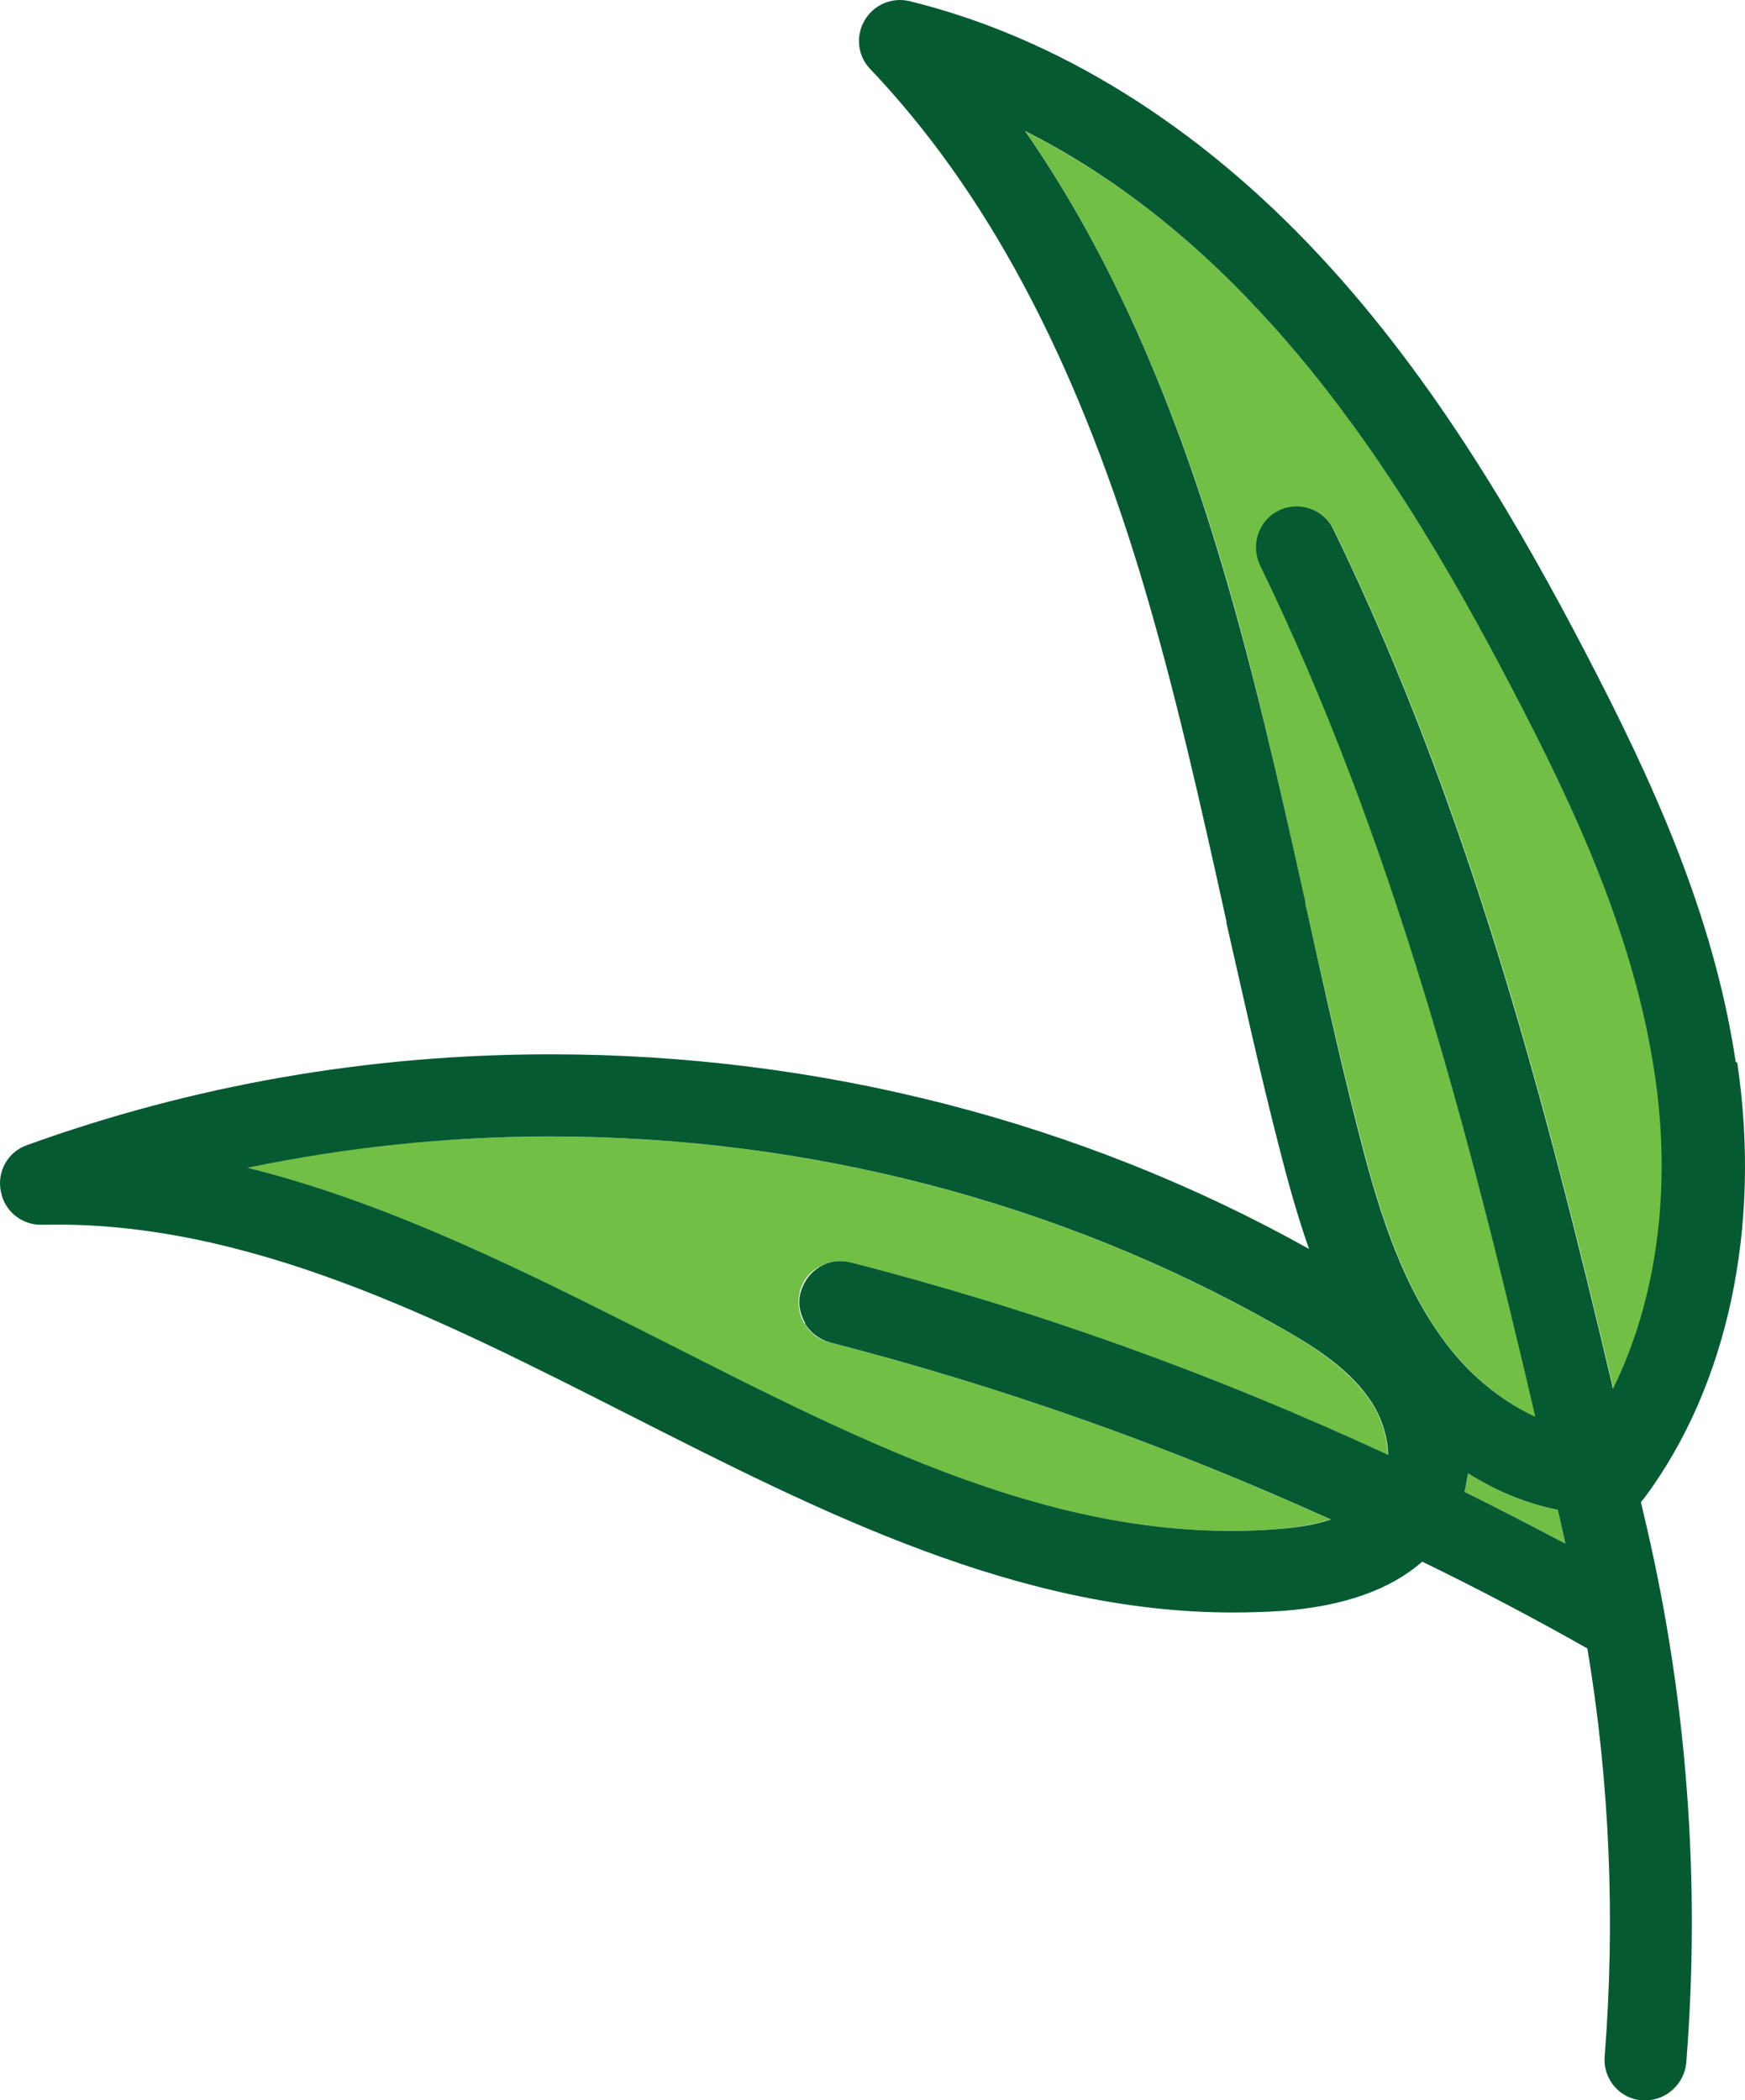
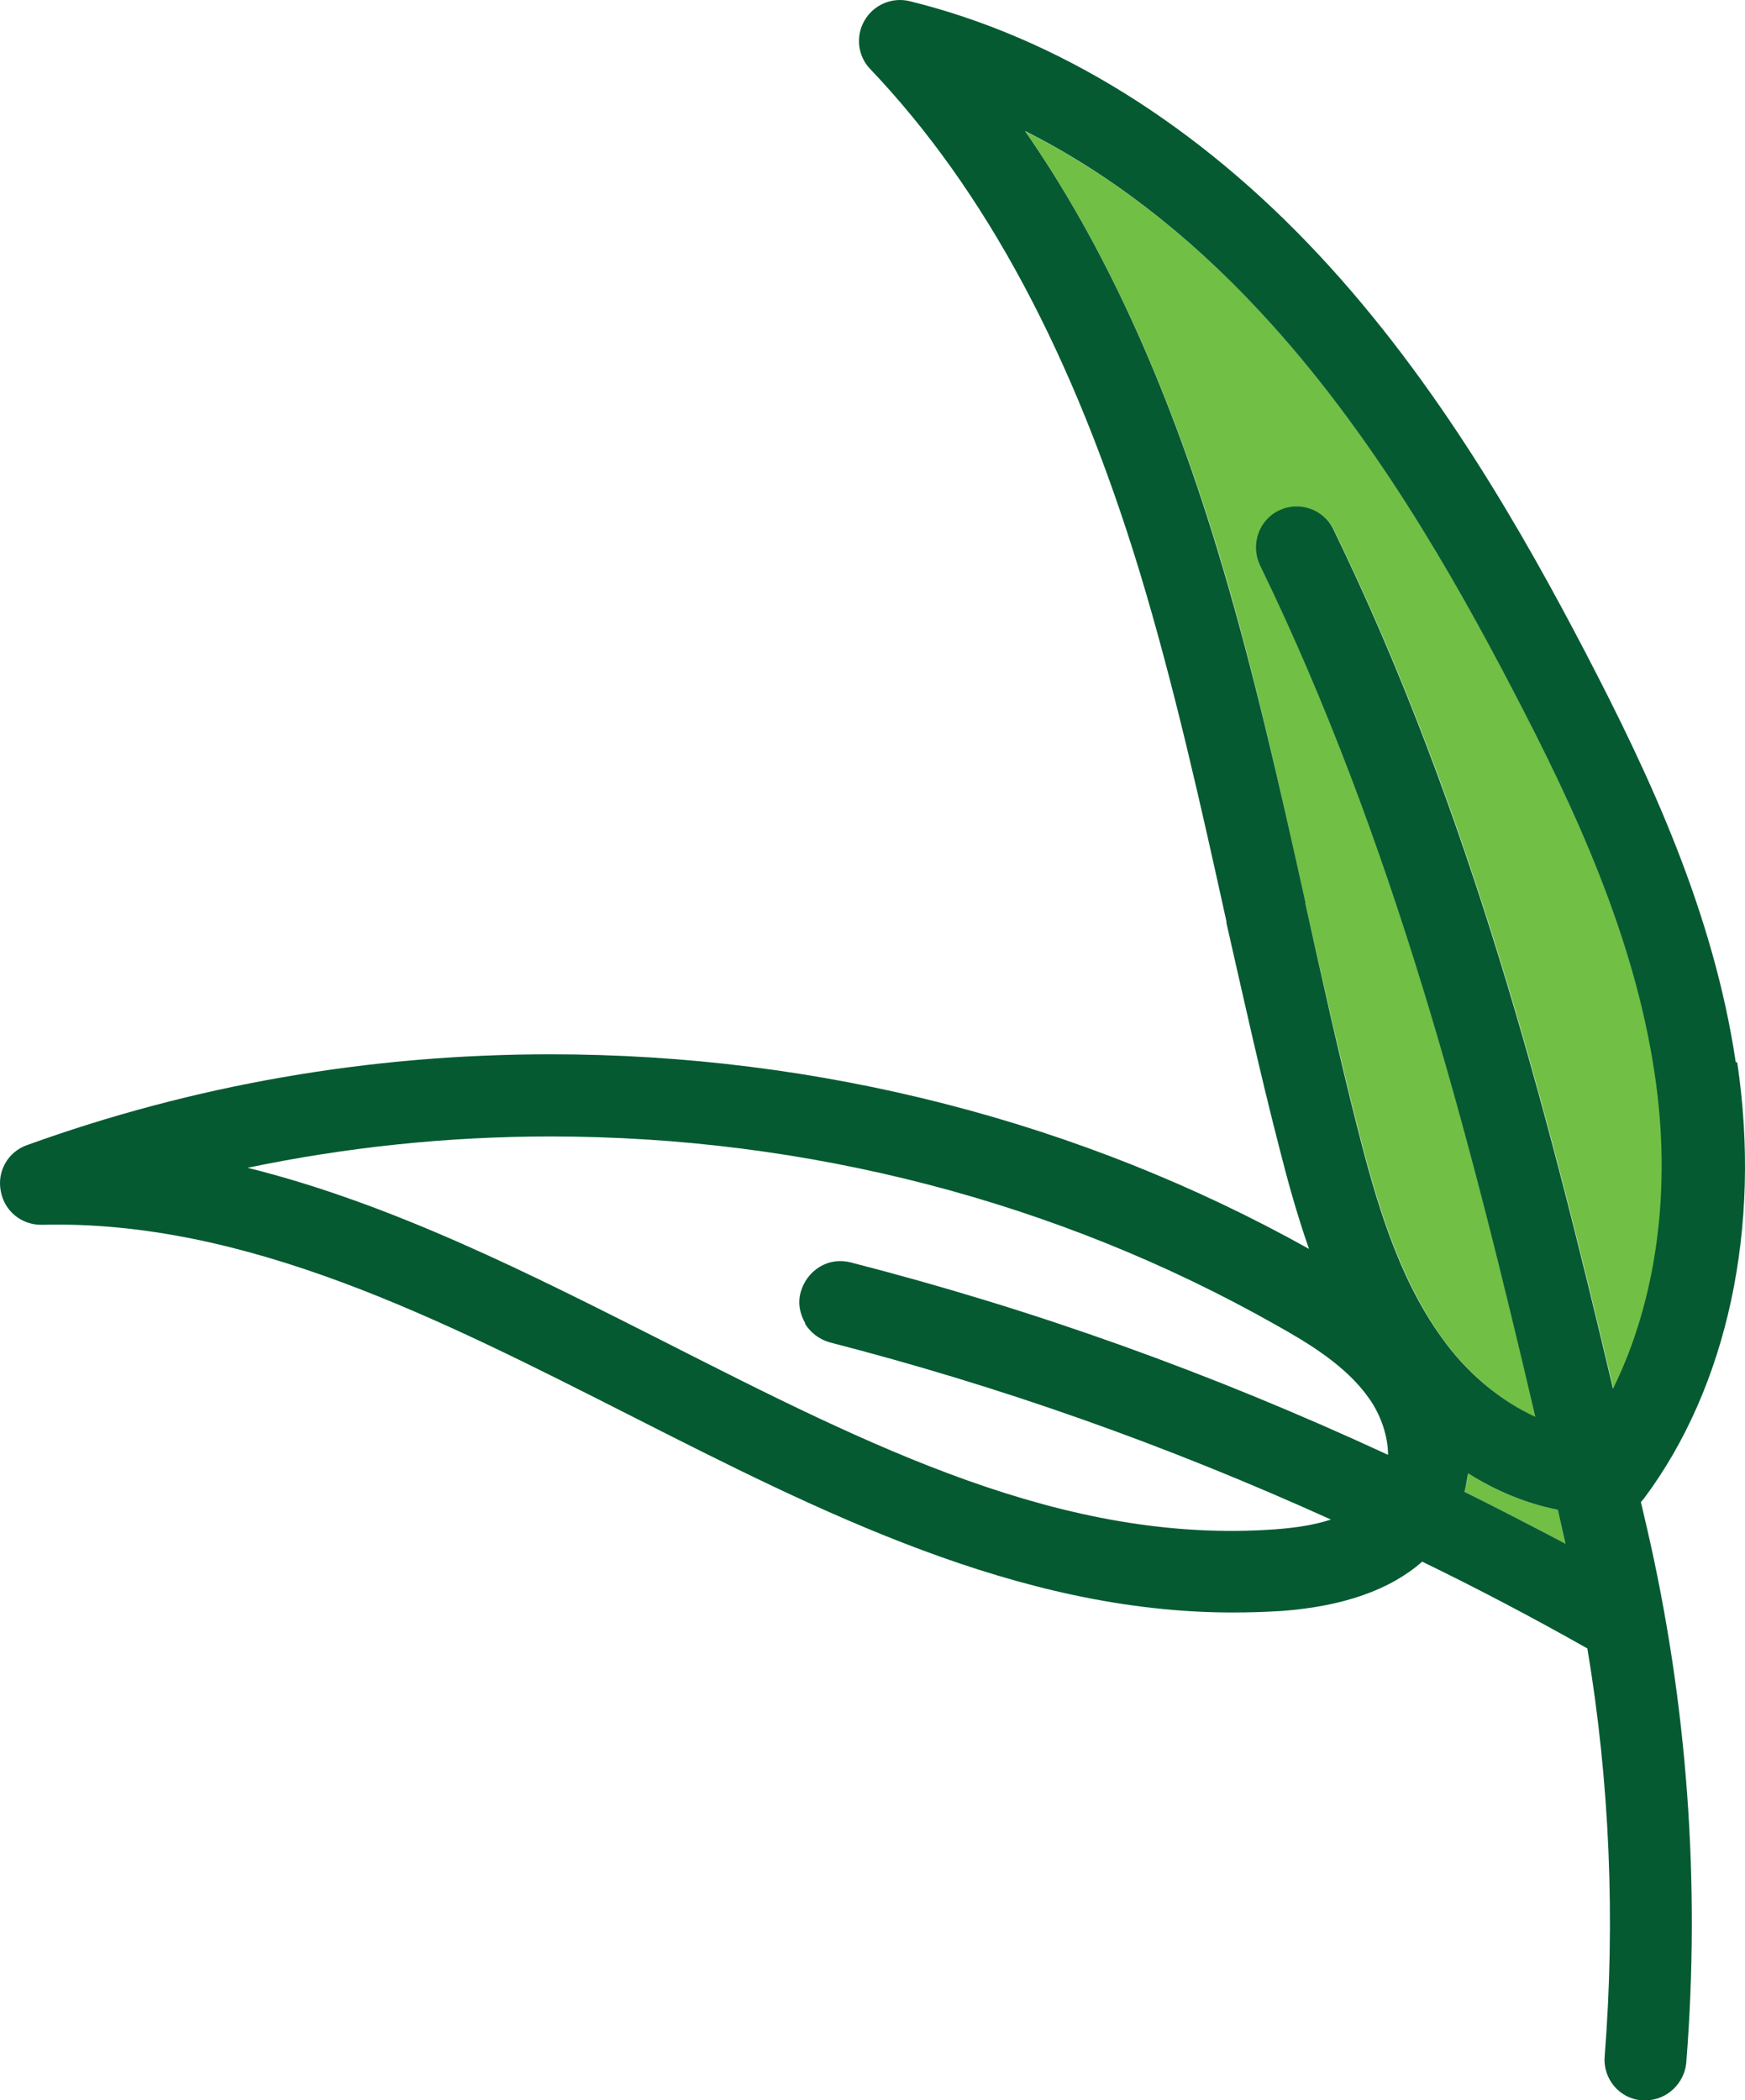
<svg xmlns="http://www.w3.org/2000/svg" width="59" height="71" viewBox="0 0 59 71" fill="none">
  <path d="M49.637 49.805C49.62 50.013 49.568 50.222 49.517 50.43C50.671 51.003 51.809 51.593 52.929 52.183C52.843 51.801 52.757 51.419 52.671 51.038C51.62 50.829 50.602 50.413 49.637 49.805Z" fill="#71BF44" />
-   <path d="M27.696 42.826C28.006 42.635 28.386 42.583 28.73 42.67C34.97 44.267 40.917 46.402 46.916 49.179C46.916 48.554 46.674 47.825 46.261 47.252C45.485 46.176 44.244 45.412 43.123 44.788C35.763 40.621 27.282 38.417 18.595 38.417C15.13 38.417 11.683 38.764 8.356 39.476C13.269 40.691 17.94 43.069 22.456 45.36C29.403 48.884 35.935 52.217 43.106 51.696C43.83 51.644 44.451 51.523 44.985 51.367C39.383 48.832 33.85 46.87 28.041 45.378C27.679 45.291 27.386 45.065 27.196 44.735C27.007 44.423 26.955 44.041 27.041 43.676C27.127 43.312 27.351 43.017 27.679 42.826H27.696Z" fill="#71BF44" />
  <path d="M55.964 36.317C55.275 31.665 53.241 27.326 51.172 23.35C49.173 19.514 46.398 14.601 42.623 10.557C40.175 7.918 37.503 5.87 34.676 4.447C37.314 8.265 39.434 12.883 41.158 18.525C42.364 22.482 43.261 26.562 44.14 30.52V30.572C44.708 33.071 45.277 35.64 45.915 38.14C46.536 40.588 47.277 43.139 48.742 45.205C49.604 46.403 50.724 47.358 51.931 47.913C49.69 38.418 47.122 28.384 42.623 19.132C42.295 18.438 42.571 17.605 43.261 17.275C43.933 16.928 44.777 17.223 45.105 17.917C49.707 27.36 52.31 37.463 54.568 47.011C56.068 44.007 56.568 40.24 55.982 36.352L55.964 36.317Z" fill="#71BF44" />
  <path d="M58.686 35.9C57.928 30.831 55.791 26.249 53.601 22.048C51.516 18.055 48.62 12.934 44.621 8.647C40.501 4.22 35.709 1.252 30.745 0.037C30.159 -0.102 29.538 0.158 29.228 0.697C28.918 1.235 29.004 1.912 29.435 2.346C33.313 6.425 36.295 11.98 38.536 19.34C39.708 23.211 40.605 27.238 41.466 31.144V31.196C42.035 33.696 42.604 36.282 43.259 38.817C43.518 39.841 43.845 41.039 44.259 42.219C36.554 37.914 27.694 35.64 18.61 35.64C12.473 35.64 6.527 36.681 0.907 38.712C0.27 38.938 -0.11 39.598 0.028 40.275C0.149 40.934 0.718 41.403 1.39 41.403C1.39 41.403 1.407 41.403 1.424 41.403C8.319 41.23 14.887 44.597 21.264 47.826C27.728 51.107 34.416 54.509 41.673 54.509C42.225 54.509 42.794 54.492 43.345 54.457C45.414 54.301 47 53.745 48.086 52.791C49.947 53.693 51.826 54.683 53.67 55.724C54.429 60.255 54.618 64.89 54.256 69.507C54.188 70.271 54.756 70.948 55.515 71C55.549 71 55.584 71 55.635 71C56.342 71 56.945 70.445 57.014 69.733C57.497 63.64 57.049 57.564 55.687 51.662L55.48 50.777C55.48 50.777 55.549 50.69 55.584 50.655C58.411 46.871 59.566 41.49 58.738 35.918L58.686 35.9ZM27.211 44.736C27.401 45.048 27.694 45.274 28.056 45.378C33.848 46.871 39.398 48.833 45 51.367C44.466 51.541 43.845 51.645 43.121 51.697C35.95 52.218 29.418 48.885 22.471 45.361C17.938 43.07 13.266 40.691 8.371 39.476C11.698 38.782 15.128 38.417 18.61 38.417C27.297 38.417 35.778 40.622 43.138 44.788C44.259 45.413 45.517 46.177 46.276 47.253C46.689 47.826 46.931 48.555 46.931 49.18C40.932 46.403 34.968 44.267 28.745 42.67C28.383 42.584 28.021 42.636 27.711 42.827C27.401 43.017 27.177 43.313 27.073 43.677C26.97 44.042 27.039 44.406 27.229 44.736H27.211ZM49.516 50.43C49.568 50.221 49.602 50.013 49.637 49.805C50.602 50.412 51.619 50.829 52.671 51.037C52.757 51.419 52.843 51.801 52.929 52.183C51.809 51.593 50.671 51.003 49.516 50.43ZM54.55 46.993C52.291 37.445 49.689 27.36 45.086 17.899C44.759 17.205 43.914 16.927 43.242 17.257C42.552 17.587 42.277 18.42 42.604 19.114C47.103 28.367 49.689 38.4 51.912 47.895C50.706 47.34 49.585 46.403 48.723 45.187C47.258 43.139 46.517 40.57 45.896 38.122C45.259 35.623 44.69 33.036 44.138 30.554V30.502C43.259 26.544 42.346 22.465 41.139 18.507C39.415 12.848 37.295 8.23 34.658 4.429C37.485 5.852 40.156 7.9 42.604 10.539C46.379 14.584 49.154 19.496 51.154 23.332C53.239 27.325 55.256 31.647 55.946 36.3C56.532 40.188 56.015 43.955 54.532 46.958L54.55 46.993Z" fill="#055A32" />
</svg>